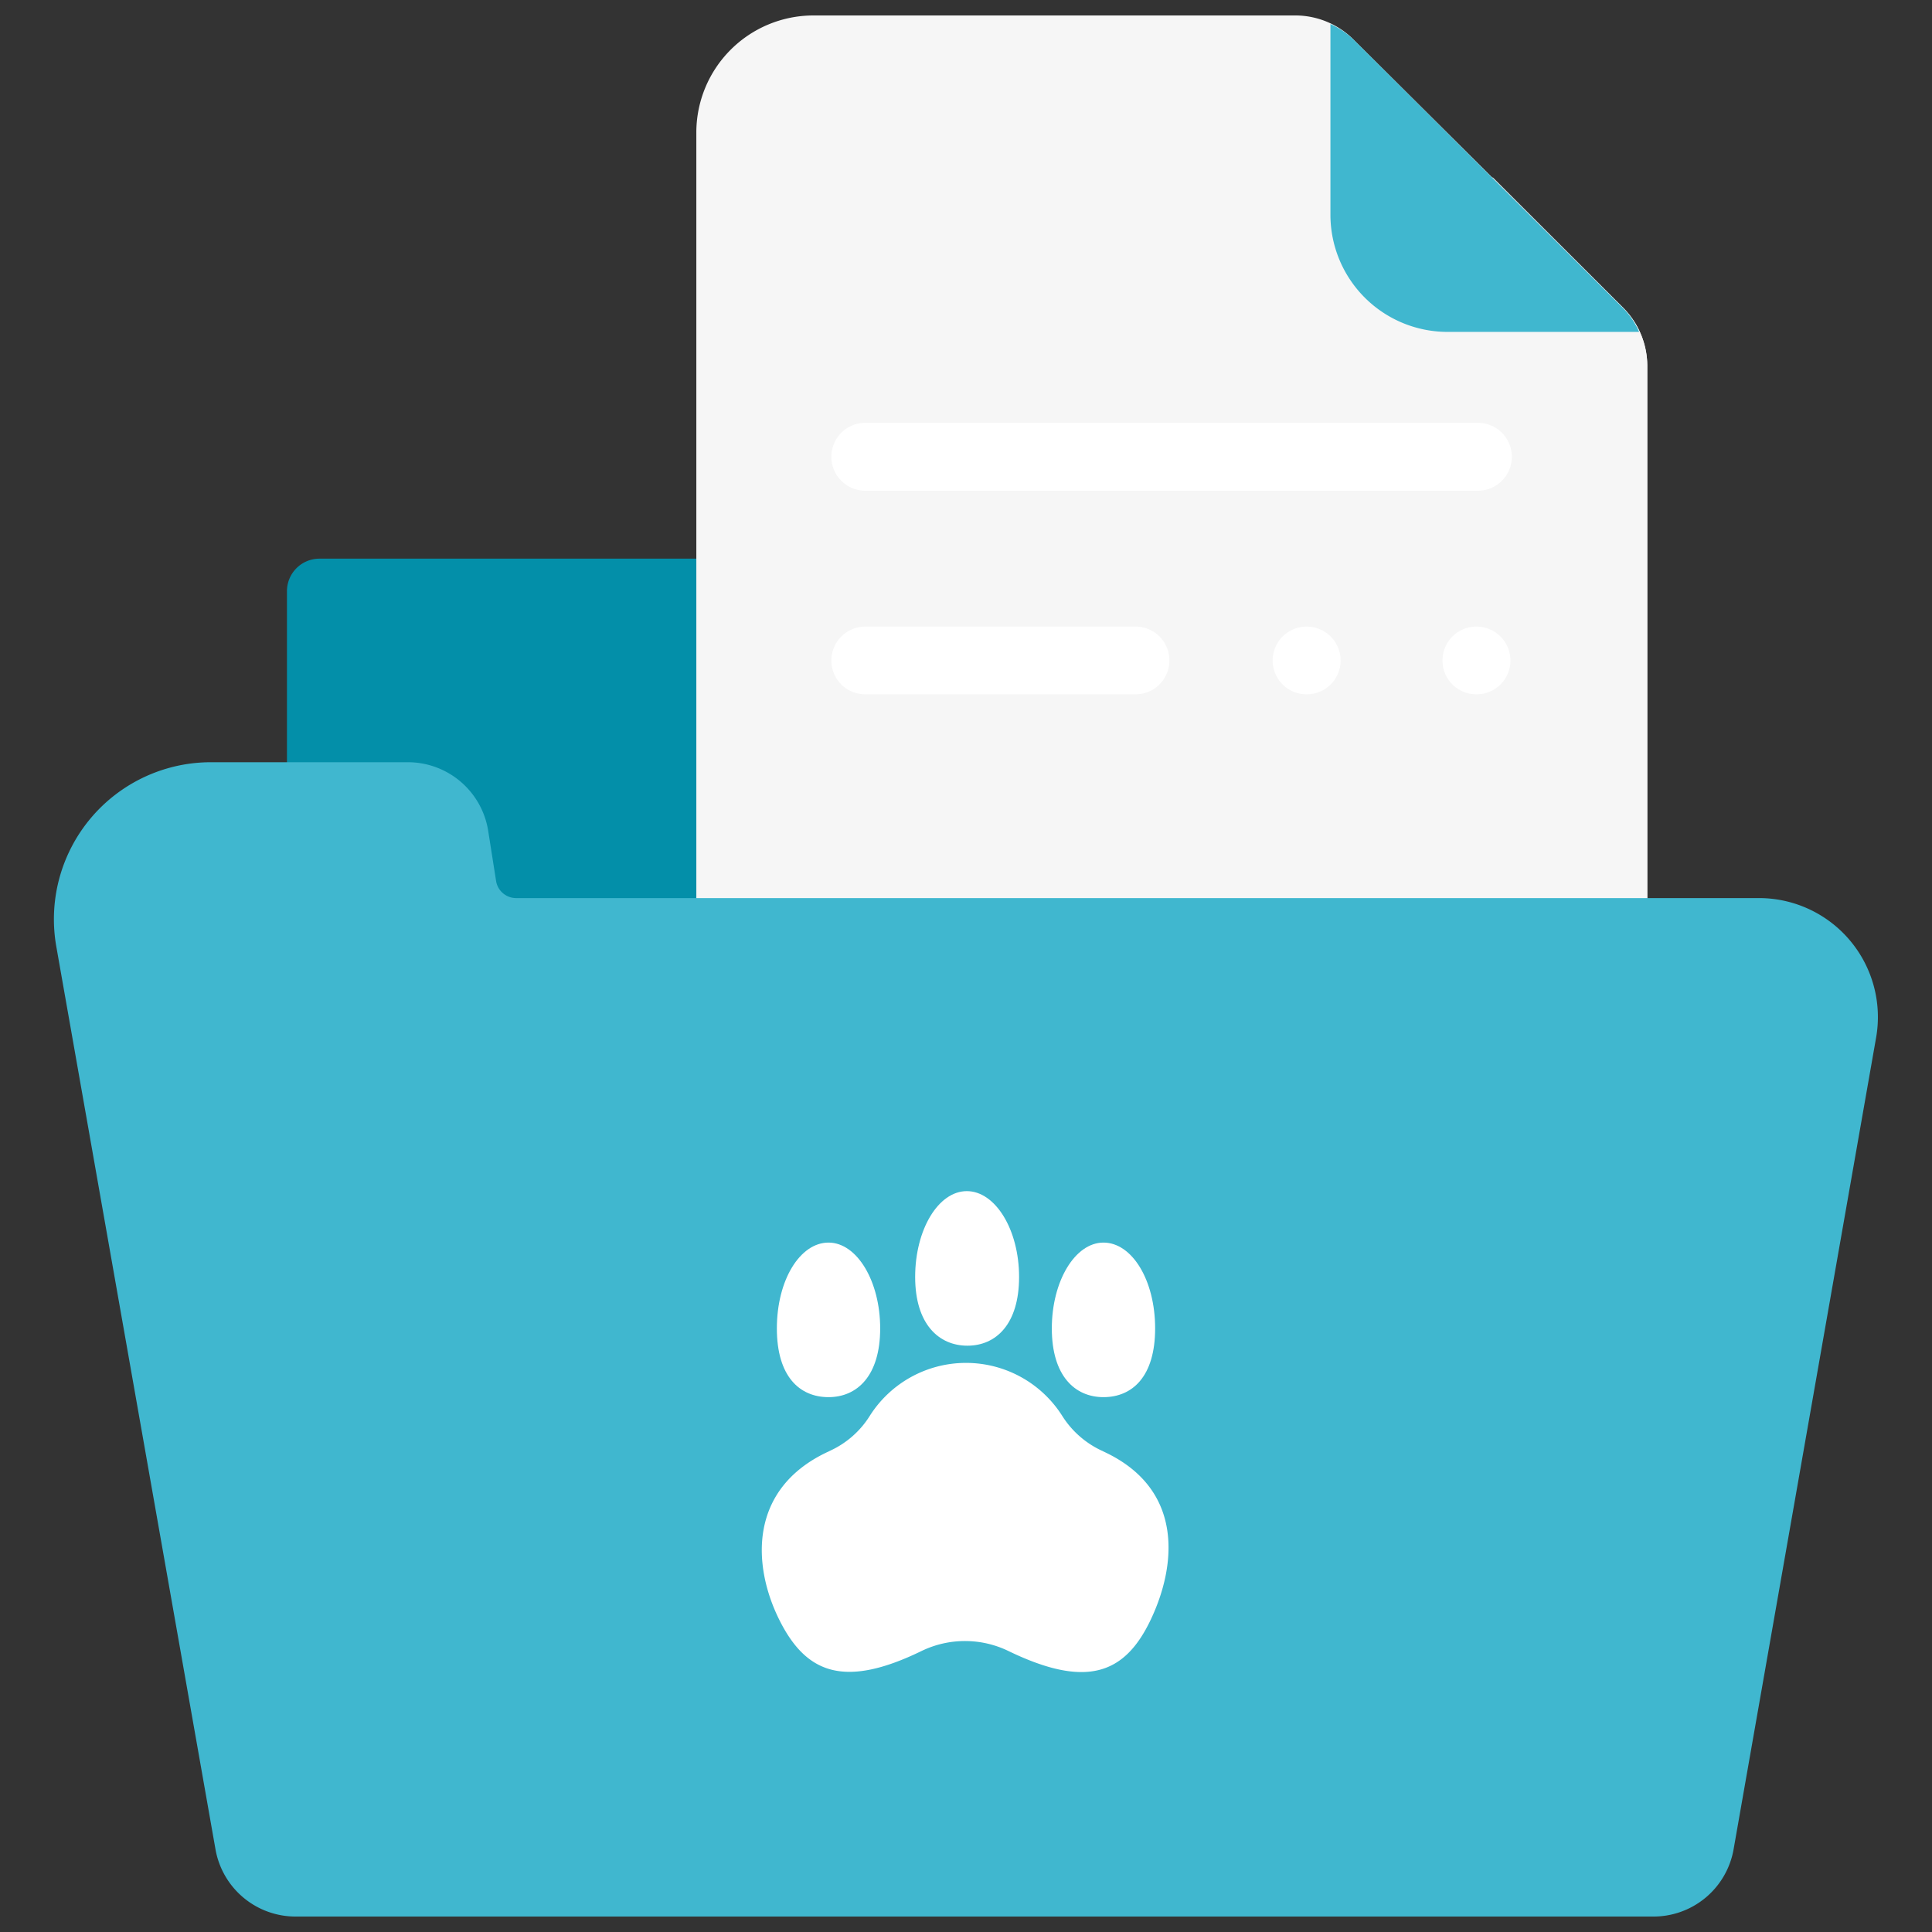
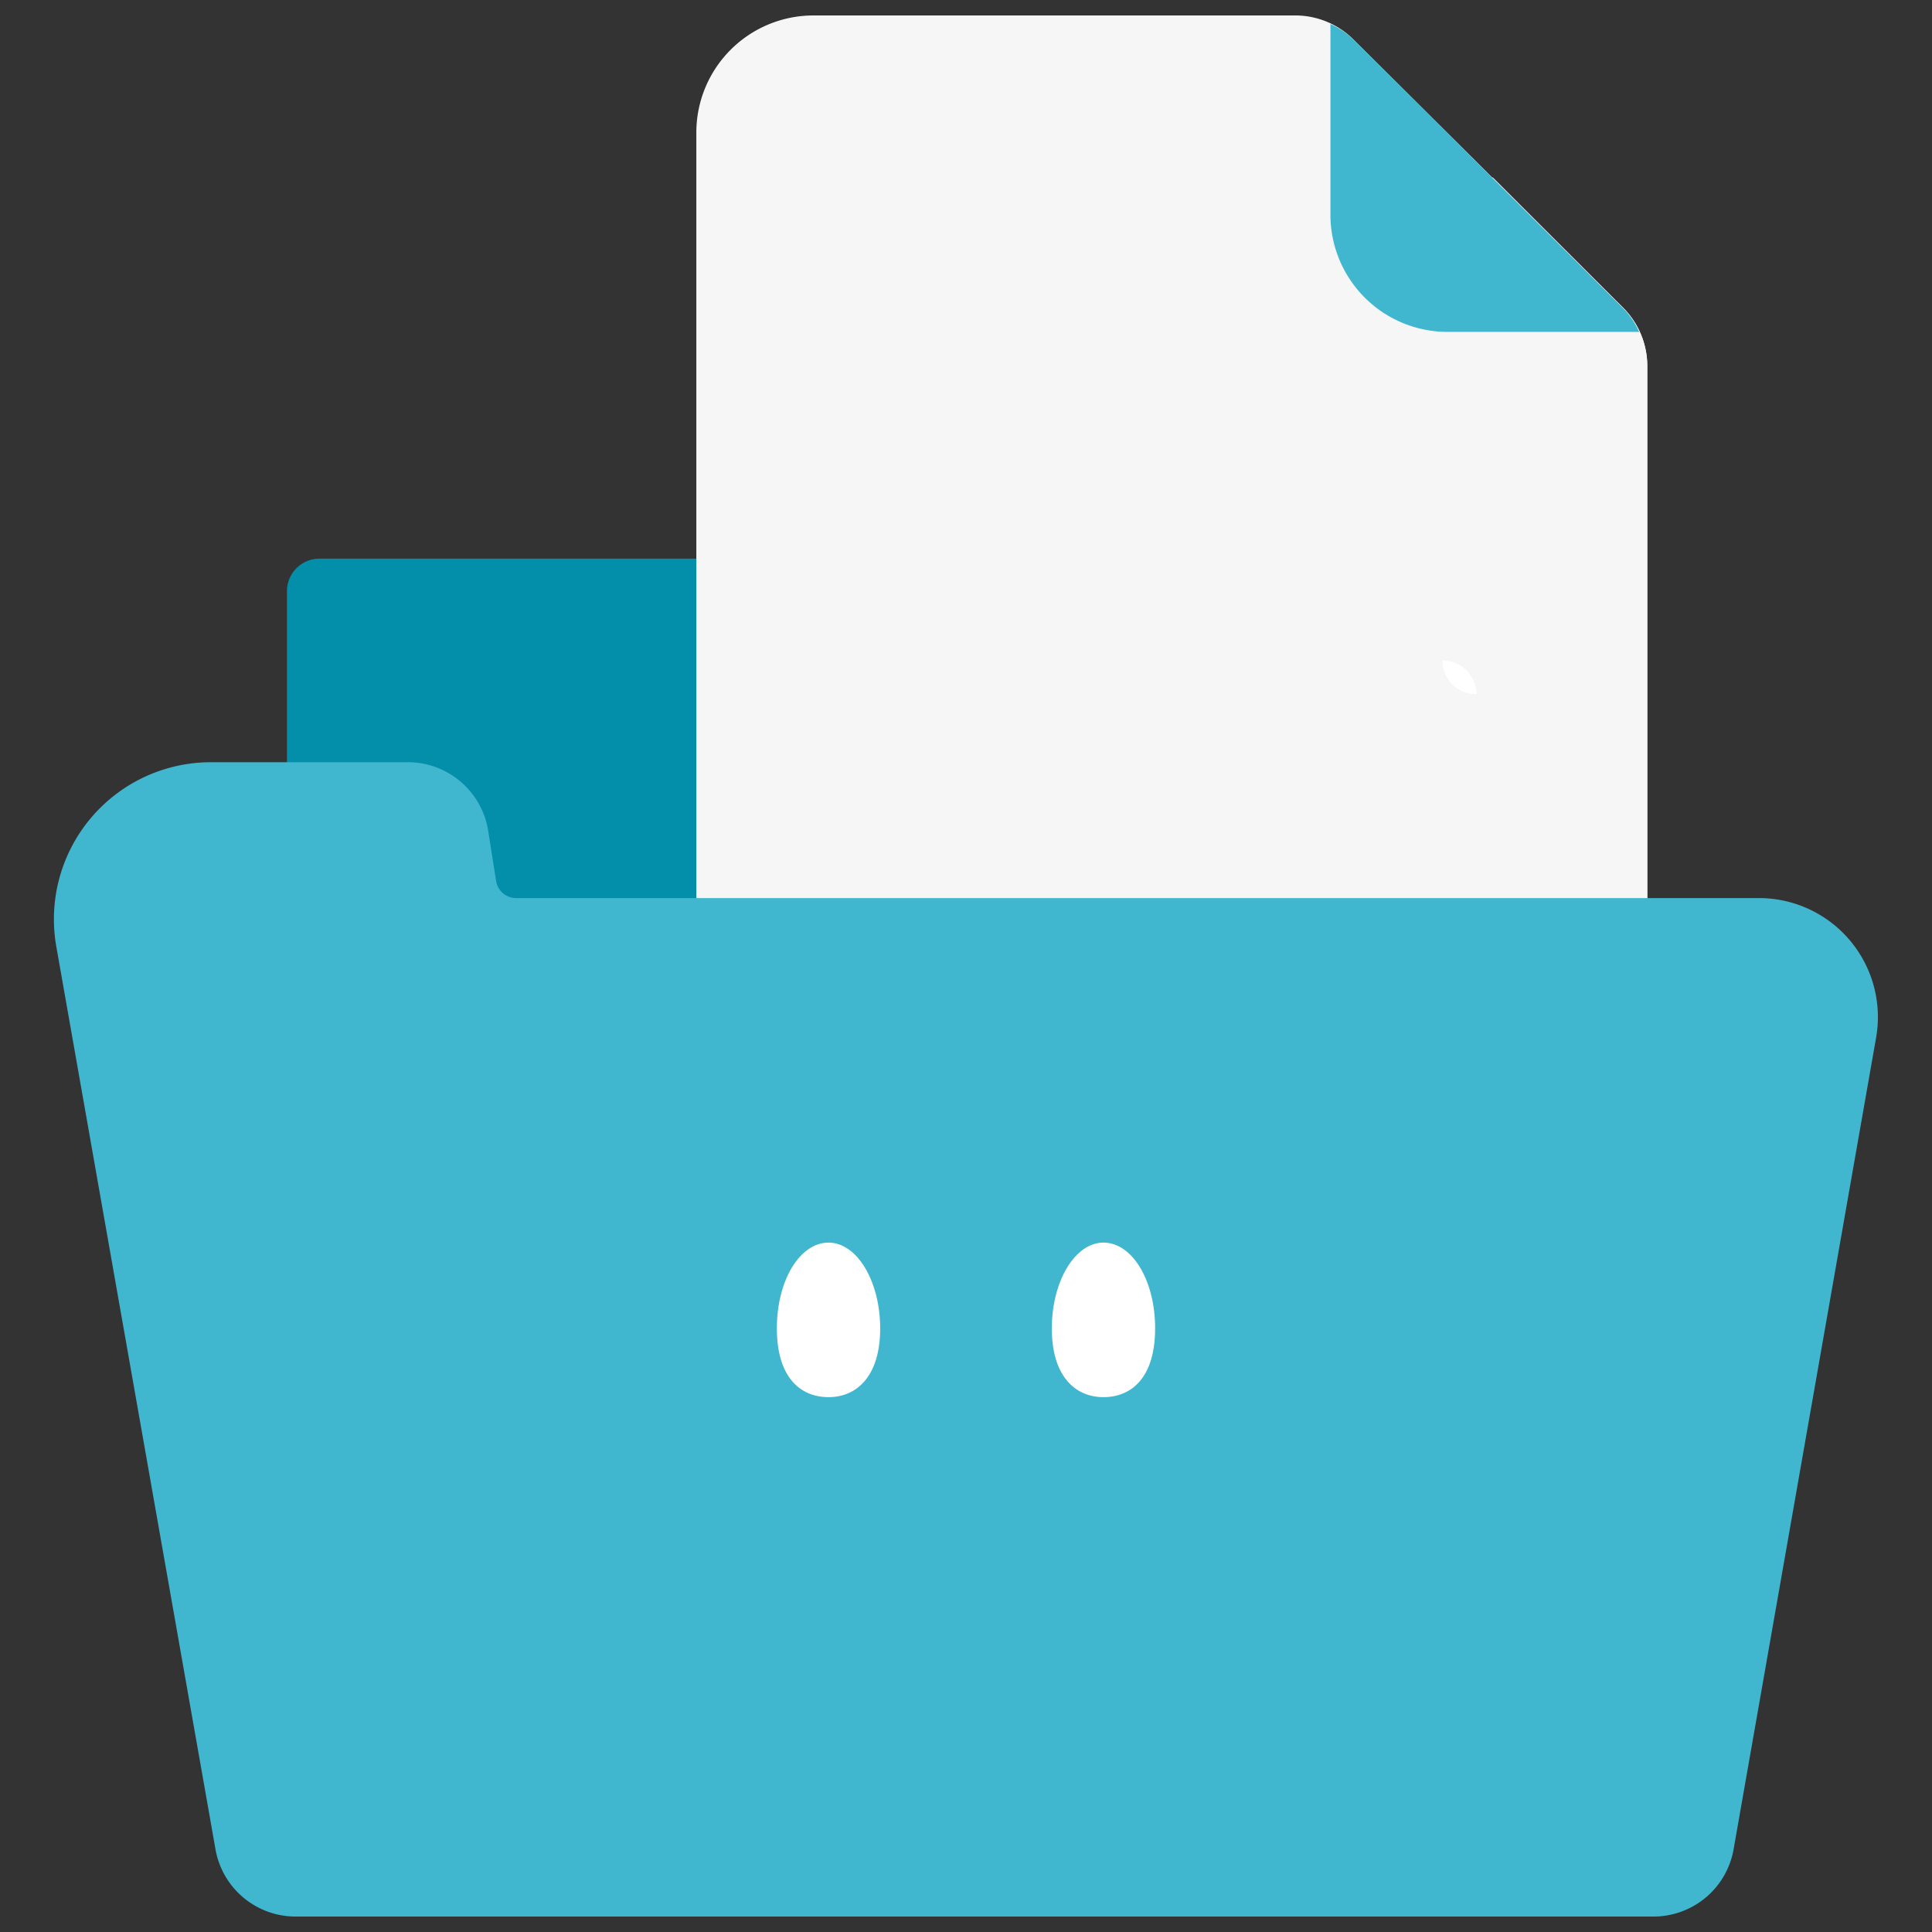
<svg xmlns="http://www.w3.org/2000/svg" id="Layer_1" data-name="Layer 1" viewBox="0 0 95 95">
  <rect x="0" y="0" width="95" height="95" fill="#333333" stroke="none" />
  <defs>
    <style>.cls-1{fill:#038fa9;}.cls-2{fill:#f6f6f6;}.cls-3{fill:#40b7cf;}.cls-4{fill:#fff;}</style>
  </defs>
  <path class="cls-1" d="M15.71 27.47H78.79a2.09 2.09.0 012.09 2.09v36.3a0 0 0 010 0H14.11a0 0 0 010 0V29.07a1.6 1.6.0 011.6-1.6z" />
  <path class="cls-2" d="M40 .76a5.76 5.76.0 00-5.76 5.76v50.8A5.76 5.76.0 0040 63.08H75.22A5.76 5.76.0 0081 57.32V18a4.06 4.06.0 00-1.19-2.87L66.61 2A4.06 4.06.0 0063.74.76z" />
  <path class="cls-2" d="M65.4 63.08h9.82A5.76 5.76.0 0081 57.32V18a4.06 4.06.0 00-1.19-2.87l-6.4-6.4h-8z" />
  <path class="cls-3" d="M65.42 10.56a5.76 5.76.0 005.76 5.76H80.6a3.87 3.87.0 00-.81-1.19L66.61 2a4 4 0 00-1.19-.82z" />
-   <path class="cls-4" d="M72.67 24.13H42.55a1.67 1.67.0 01-1.67-1.67h0a1.67 1.67.0 011.67-1.67H72.67a1.67 1.67.0 011.67 1.67h0a1.67 1.67.0 01-1.67 1.67z" />
-   <path class="cls-4" d="M55.84 34.14H42.55a1.66 1.66.0 01-1.67-1.66h0a1.67 1.67.0 011.67-1.67H55.84a1.66 1.66.0 011.66 1.67h0a1.66 1.66.0 01-1.66 1.66z" />
-   <path class="cls-4" d="M72.6 34.14h0a1.66 1.66.0 01-1.67-1.66h0a1.67 1.67.0 011.67-1.67h0a1.67 1.67.0 011.67 1.67h0A1.66 1.66.0 0172.6 34.14z" />
-   <path class="cls-4" d="M64.25 34.14h0a1.66 1.66.0 01-1.67-1.66h0a1.67 1.67.0 011.67-1.67h0a1.67 1.67.0 011.67 1.67h0a1.66 1.66.0 01-1.67 1.66z" />
+   <path class="cls-4" d="M72.6 34.14h0a1.66 1.66.0 01-1.67-1.66h0h0a1.67 1.67.0 011.67 1.67h0A1.66 1.66.0 0172.6 34.14z" />
  <path class="cls-3" d="M24.4 43.36 24 40.82a4 4 0 00-4-3.34H10.38a7.72 7.72.0 00-7.61 9.07L10.59 90.9a4 4 0 004 3.34H81.25a4 4 0 004-3.34l7-39.87a5.85 5.85.0 00-5.76-6.87H25.36A1 1 0 0124.4 43.36z" />
-   <path class="cls-4" d="M54.38 71.43l-.23-.11a4.58 4.58.0 01-1.9-1.67 5.6 5.6.0 00-9.5.0 4.52 4.52.0 01-1.9 1.67l-.23.11C36.8 73.27 37 77 38.32 79.65s3.2 3.38 7 1.53h0a4.9 4.9.0 014.26.0h0c3.82 1.85 5.72 1.16 7-1.53S58.2 73.27 54.38 71.43z" />
  <path class="cls-4" d="M43.28 65.32c0 2.33-1.13 3.38-2.54 3.38s-2.54-1-2.54-3.38 1.14-4.22 2.54-4.22S43.28 63 43.28 65.32z" />
-   <path class="cls-4" d="M50.11 62.79c0 2.33-1.14 3.38-2.54 3.38S45 65.12 45 62.79s1.14-4.22 2.54-4.22 2.57 1.89 2.57 4.22z" />
  <path class="cls-4" d="M51.72 65.32c0 2.33 1.13 3.38 2.54 3.38s2.54-1 2.54-3.38-1.14-4.22-2.54-4.22S51.72 63 51.72 65.32z" />
</svg>